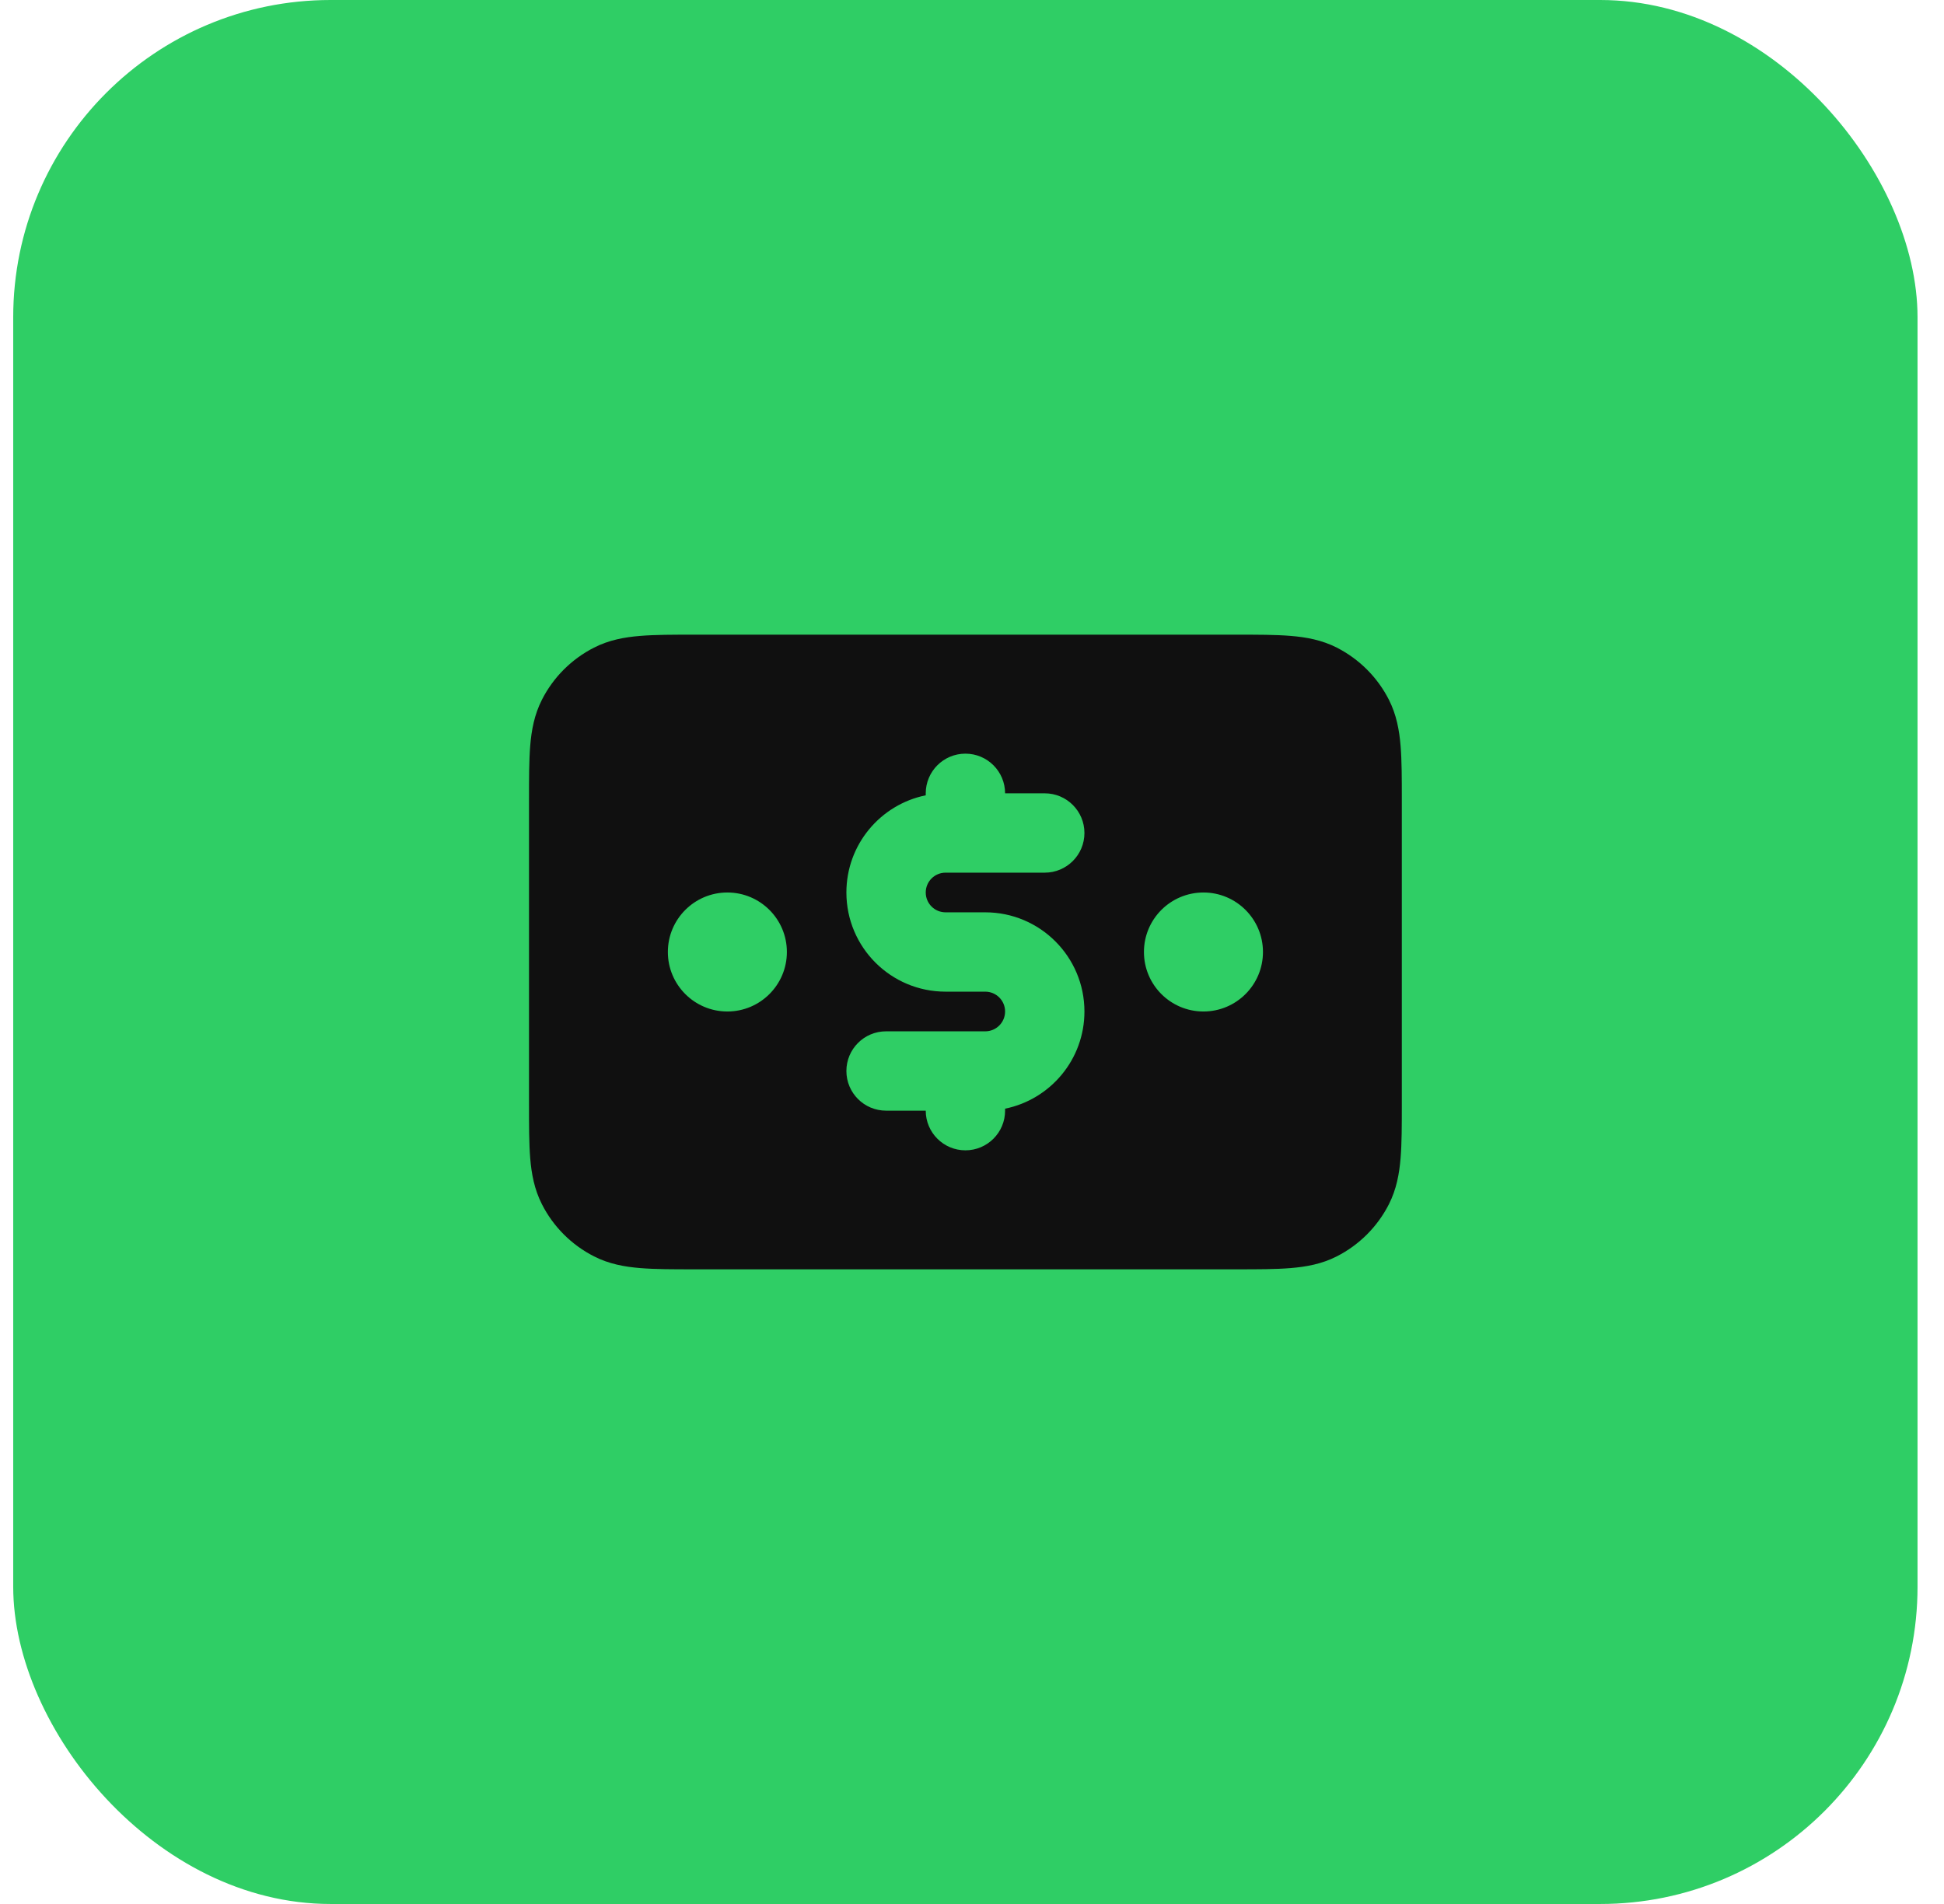
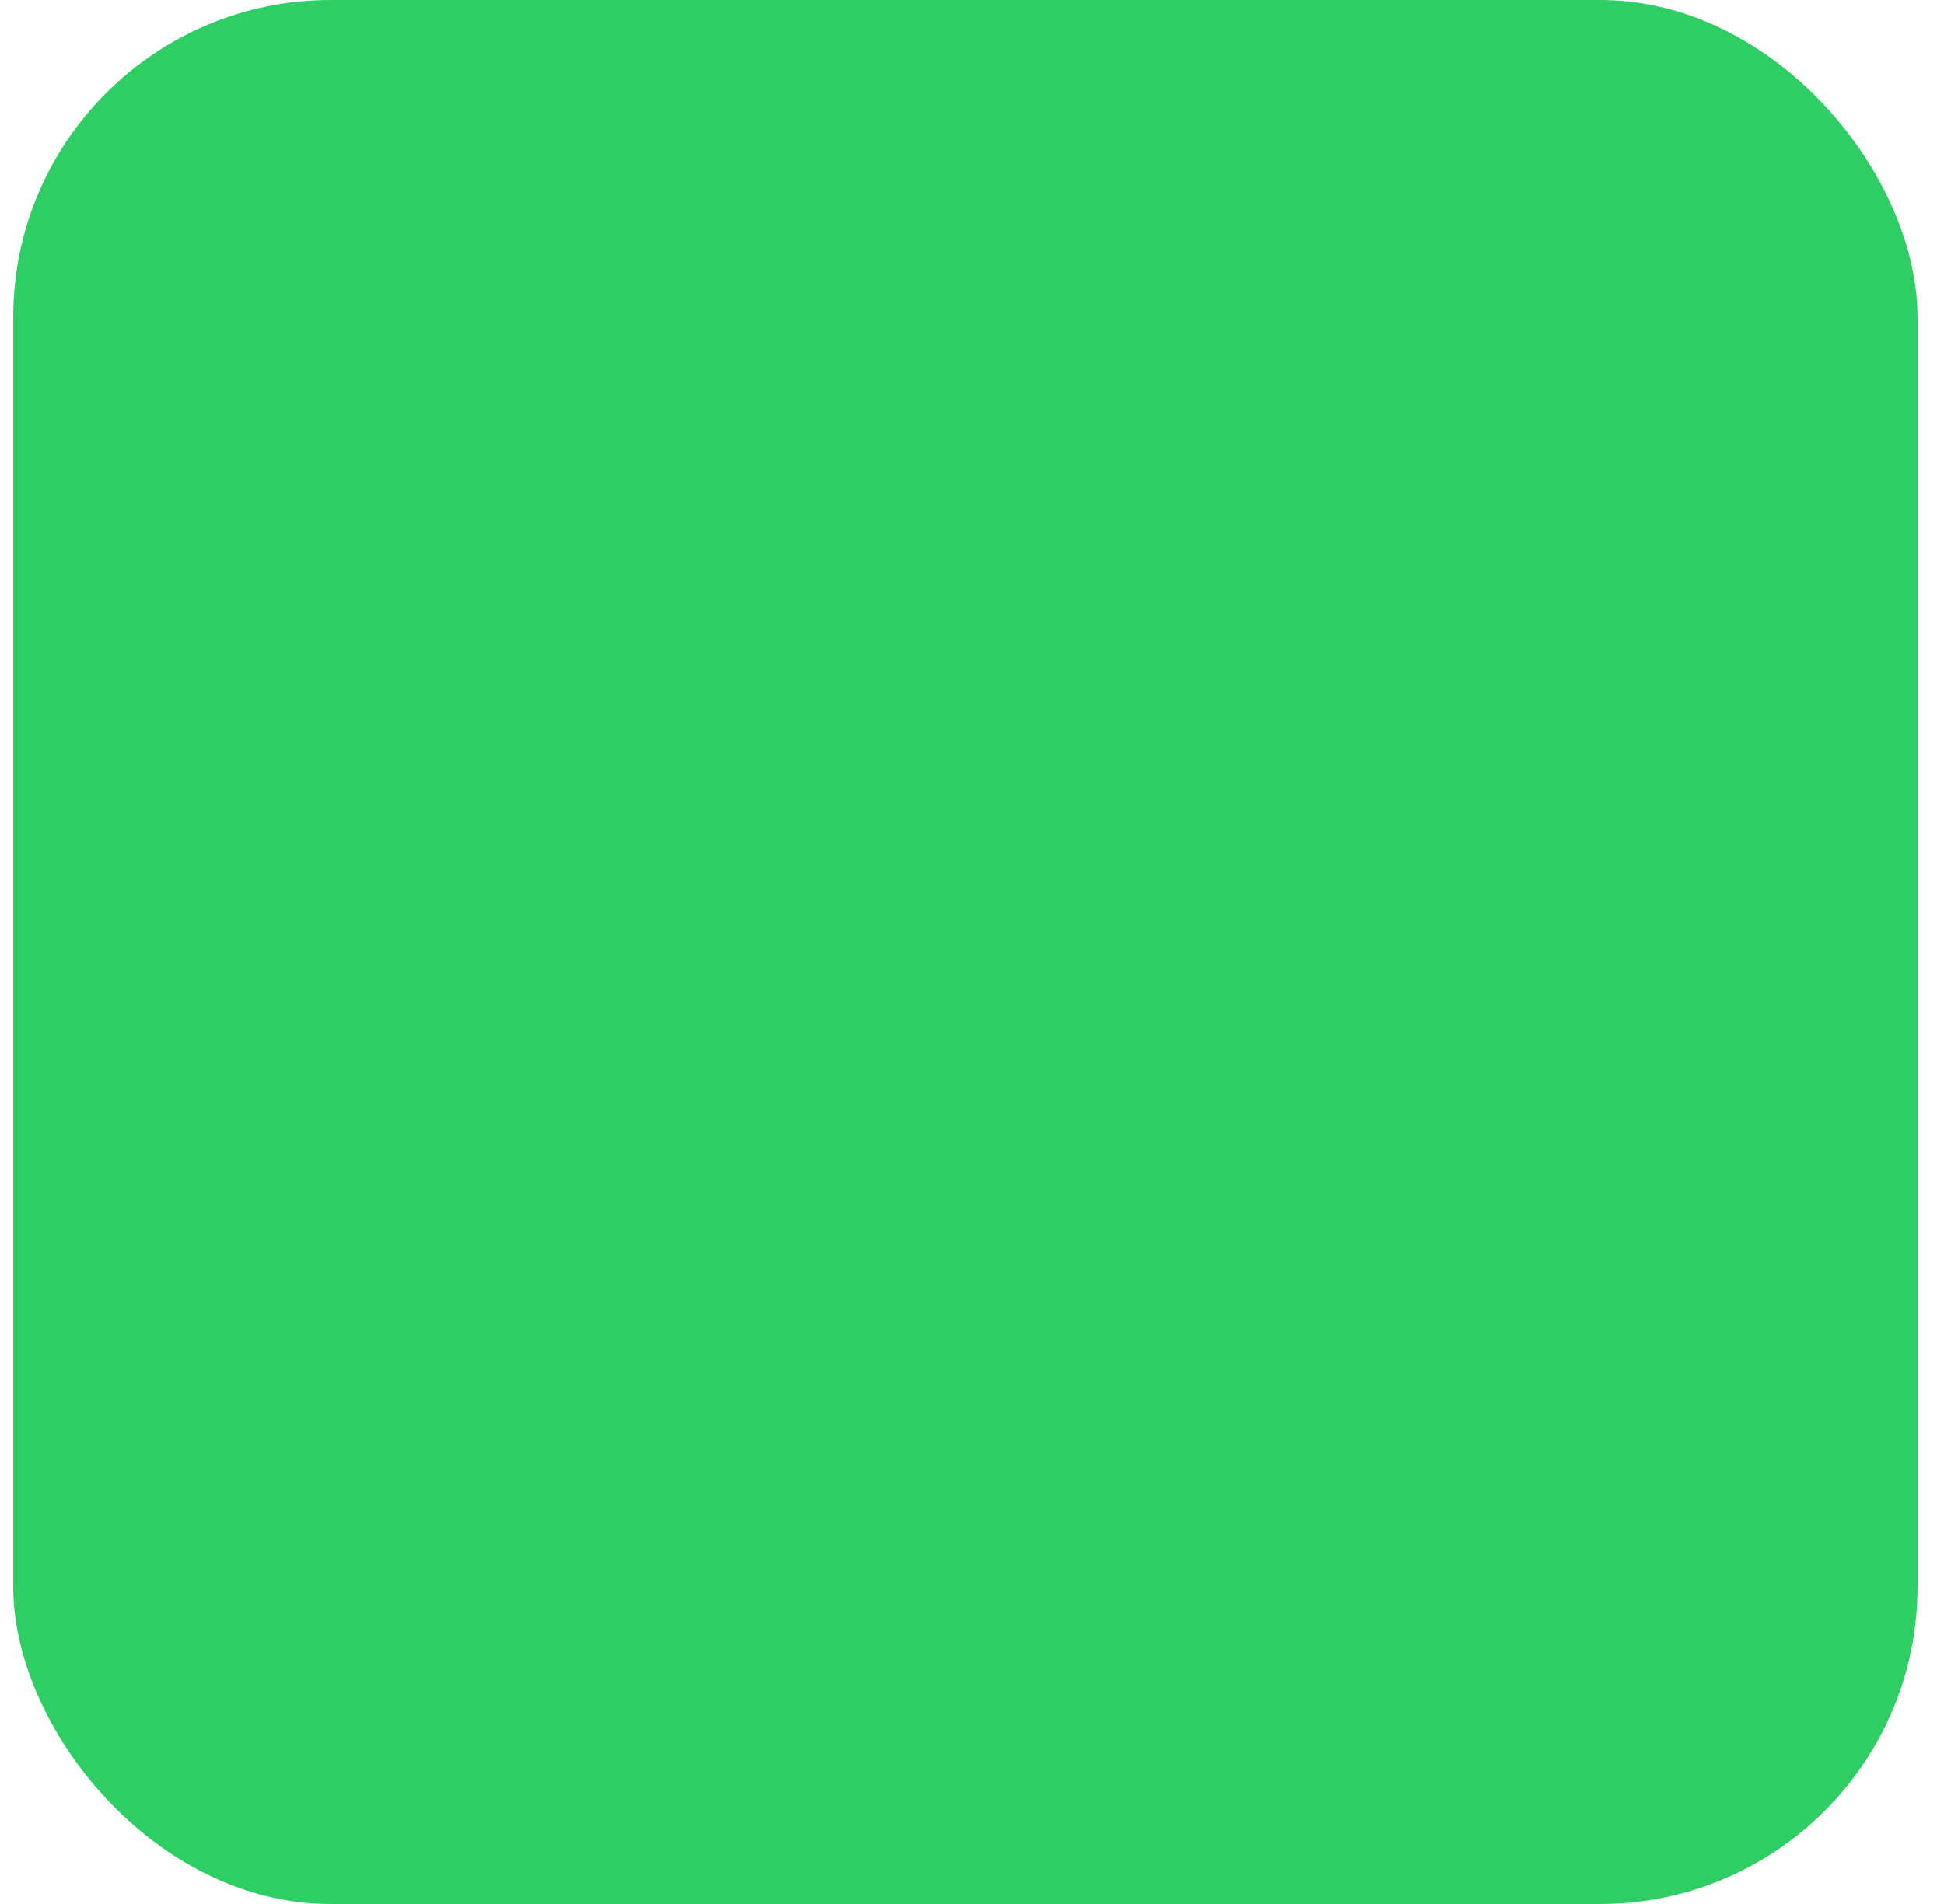
<svg xmlns="http://www.w3.org/2000/svg" width="49" height="48" viewBox="0 0 49 48" fill="none">
  <rect x="0.333" width="48" height="48" rx="8" fill="#2FCE65" />
-   <path fill-rule="evenodd" clip-rule="evenodd" d="M17.495 16L31.172 16C31.699 16 32.154 16 32.529 16.031C32.924 16.063 33.317 16.134 33.696 16.327C34.26 16.615 34.719 17.073 35.007 17.638C35.199 18.016 35.271 18.41 35.303 18.805C35.334 19.18 35.334 19.634 35.334 20.161V27.839C35.334 28.366 35.334 28.82 35.303 29.195C35.271 29.59 35.199 29.984 35.007 30.362C34.719 30.927 34.26 31.385 33.696 31.673C33.317 31.866 32.924 31.937 32.529 31.969C32.154 32 31.699 32 31.172 32L17.495 32C16.968 32 16.513 32 16.139 31.969C15.743 31.937 15.35 31.866 14.972 31.673C14.407 31.385 13.948 30.927 13.661 30.362C13.468 29.984 13.396 29.59 13.364 29.195C13.334 28.82 13.334 28.366 13.334 27.839V20.161C13.334 19.634 13.334 19.18 13.364 18.805C13.396 18.41 13.468 18.016 13.661 17.638C13.948 17.073 14.407 16.615 14.972 16.327C15.35 16.134 15.743 16.063 16.139 16.031C16.513 16 16.968 16 17.495 16ZM24.334 19C24.886 19 25.334 19.448 25.334 20H26.334C26.886 20 27.334 20.448 27.334 21C27.334 21.552 26.886 22 26.334 22H23.834C23.557 22 23.334 22.224 23.334 22.5C23.334 22.776 23.557 23 23.834 23H24.834C26.214 23 27.334 24.119 27.334 25.5C27.334 26.709 26.475 27.718 25.334 27.95V28C25.334 28.552 24.886 29 24.334 29C23.781 29 23.334 28.552 23.334 28H22.334C21.781 28 21.334 27.552 21.334 27C21.334 26.448 21.781 26 22.334 26H24.834C25.11 26 25.334 25.776 25.334 25.5C25.334 25.224 25.11 25 24.834 25H23.834C22.453 25 21.334 23.881 21.334 22.5C21.334 21.291 22.192 20.282 23.334 20.05V20C23.334 19.448 23.781 19 24.334 19ZM28.834 24C28.834 23.172 29.505 22.5 30.334 22.5C31.162 22.5 31.834 23.172 31.834 24C31.834 24.828 31.162 25.5 30.334 25.5C29.505 25.5 28.834 24.828 28.834 24ZM16.834 24C16.834 23.172 17.505 22.5 18.334 22.5C19.162 22.5 19.834 23.172 19.834 24C19.834 24.828 19.162 25.5 18.334 25.5C17.505 25.5 16.834 24.828 16.834 24Z" fill="#101010" />
</svg>